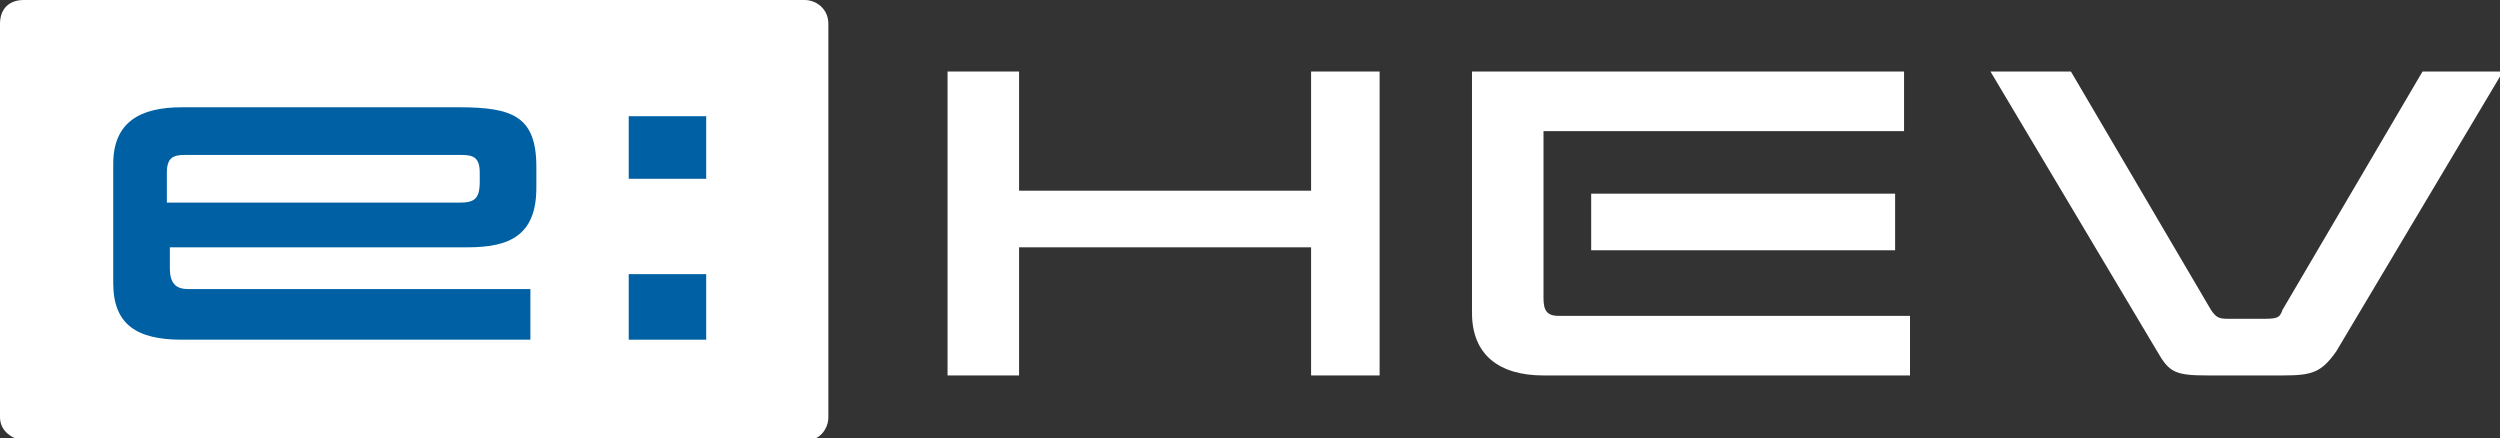
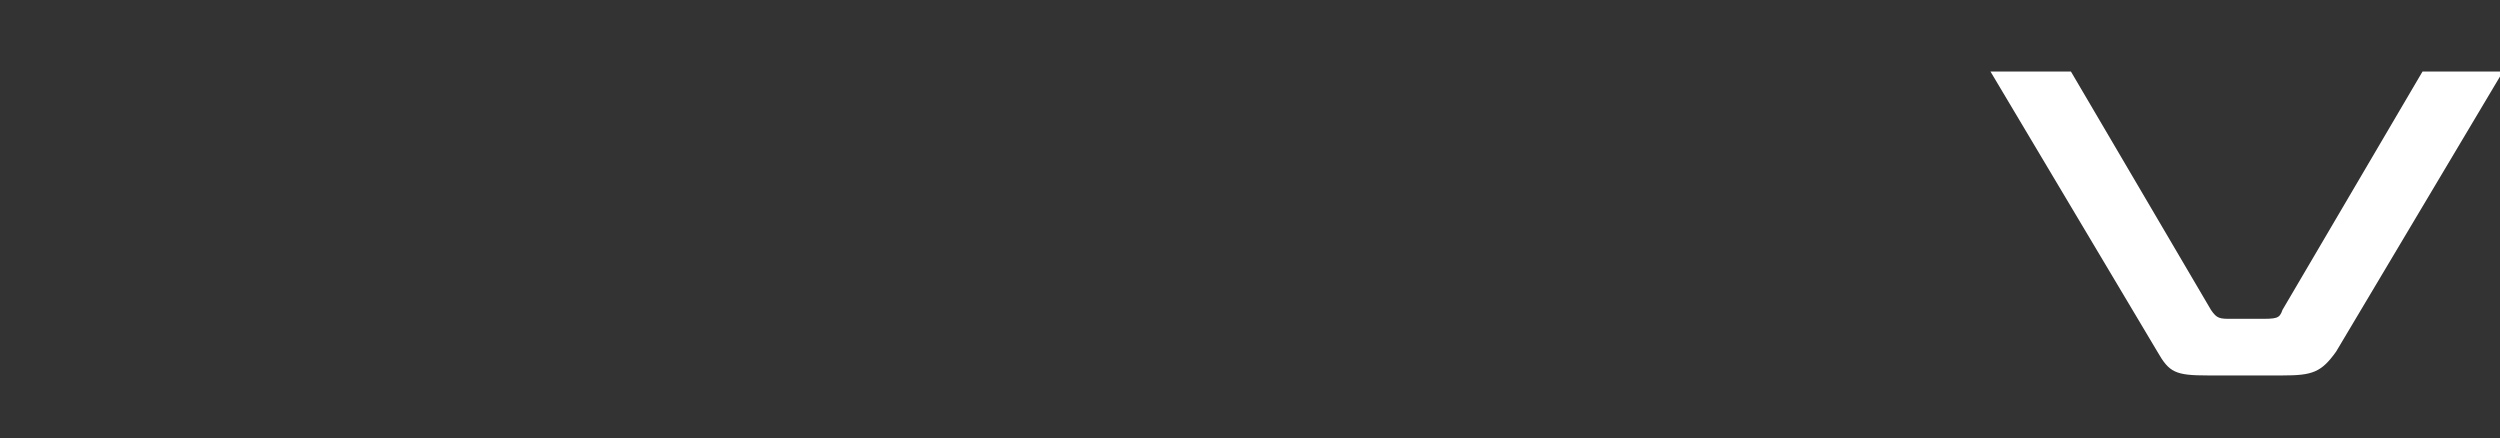
<svg xmlns="http://www.w3.org/2000/svg" version="1.1" id="圖層_3" x="0px" y="0px" viewBox="0 0 83.9 14.7" style="enable-background:new 0 0 83.9 14.7;" xml:space="preserve">
  <rect x="0" y="0" width="83.9" height="14.7" fill="#333333" stroke="none" />
  <style type="text/css">
	.st0{fill:#FFFFFF;}
	.st1{fill:#0060A4;}
</style>
  <g>
-     <path class="st0" d="M27.8,14c0,0.4-0.3,0.8-0.8,0.8H0.8C0.3,14.7,0,14.4,0,14V0.8C0,0.3,0.3,0,0.8,0H27c0.4,0,0.8,0.3,0.8,0.8V14z   " />
-     <path class="st1" d="M16.1,6.1V5.8c0-0.5-0.2-0.6-0.6-0.6H6.2c-0.4,0-0.6,0.1-0.6,0.6v1h9.8C15.9,6.8,16.1,6.7,16.1,6.1 M6.1,3.6   h9.3c1.8,0,2.6,0.3,2.6,2l0,0.7c0,1.6-0.9,2-2.3,2H5.7V9c0,0.5,0.2,0.7,0.6,0.7h11.5v1.7H6.1c-1.5,0-2.3-0.5-2.3-1.9l0-4   C3.8,4.1,4.7,3.6,6.1,3.6" />
-     <path class="st1" d="M21.1,9.2h2.6v2.2h-2.6V9.2z M21.1,3.9h2.6V6h-2.6V3.9z" />
-     <polygon class="st0" points="44,12.6 44,8.3 34.2,8.3 34.2,12.6 31.8,12.6 31.8,2.4 34.2,2.4 34.2,6.4 44,6.4 44,2.4 46.3,2.4    46.3,12.6  " />
-     <path class="st0" d="M53.4,6.5h10.2v1.9H53.4V6.5z M49.4,10.5V2.4h14.5v2H51.8V10c0,0.4,0.1,0.6,0.5,0.6h11.8v2H51.8   C50.3,12.6,49.4,11.9,49.4,10.5" />
    <path class="st0" d="M76.6,12.6h-2.5c-1.1,0-1.3-0.1-1.7-0.8l-5.6-9.4h2.7l4.7,8c0.2,0.3,0.3,0.3,0.7,0.3h0.9c0.6,0,0.7,0,0.8-0.3   l4.7-8h2.7l-5.6,9.4C77.9,12.5,77.6,12.6,76.6,12.6" />
  </g>
</svg>